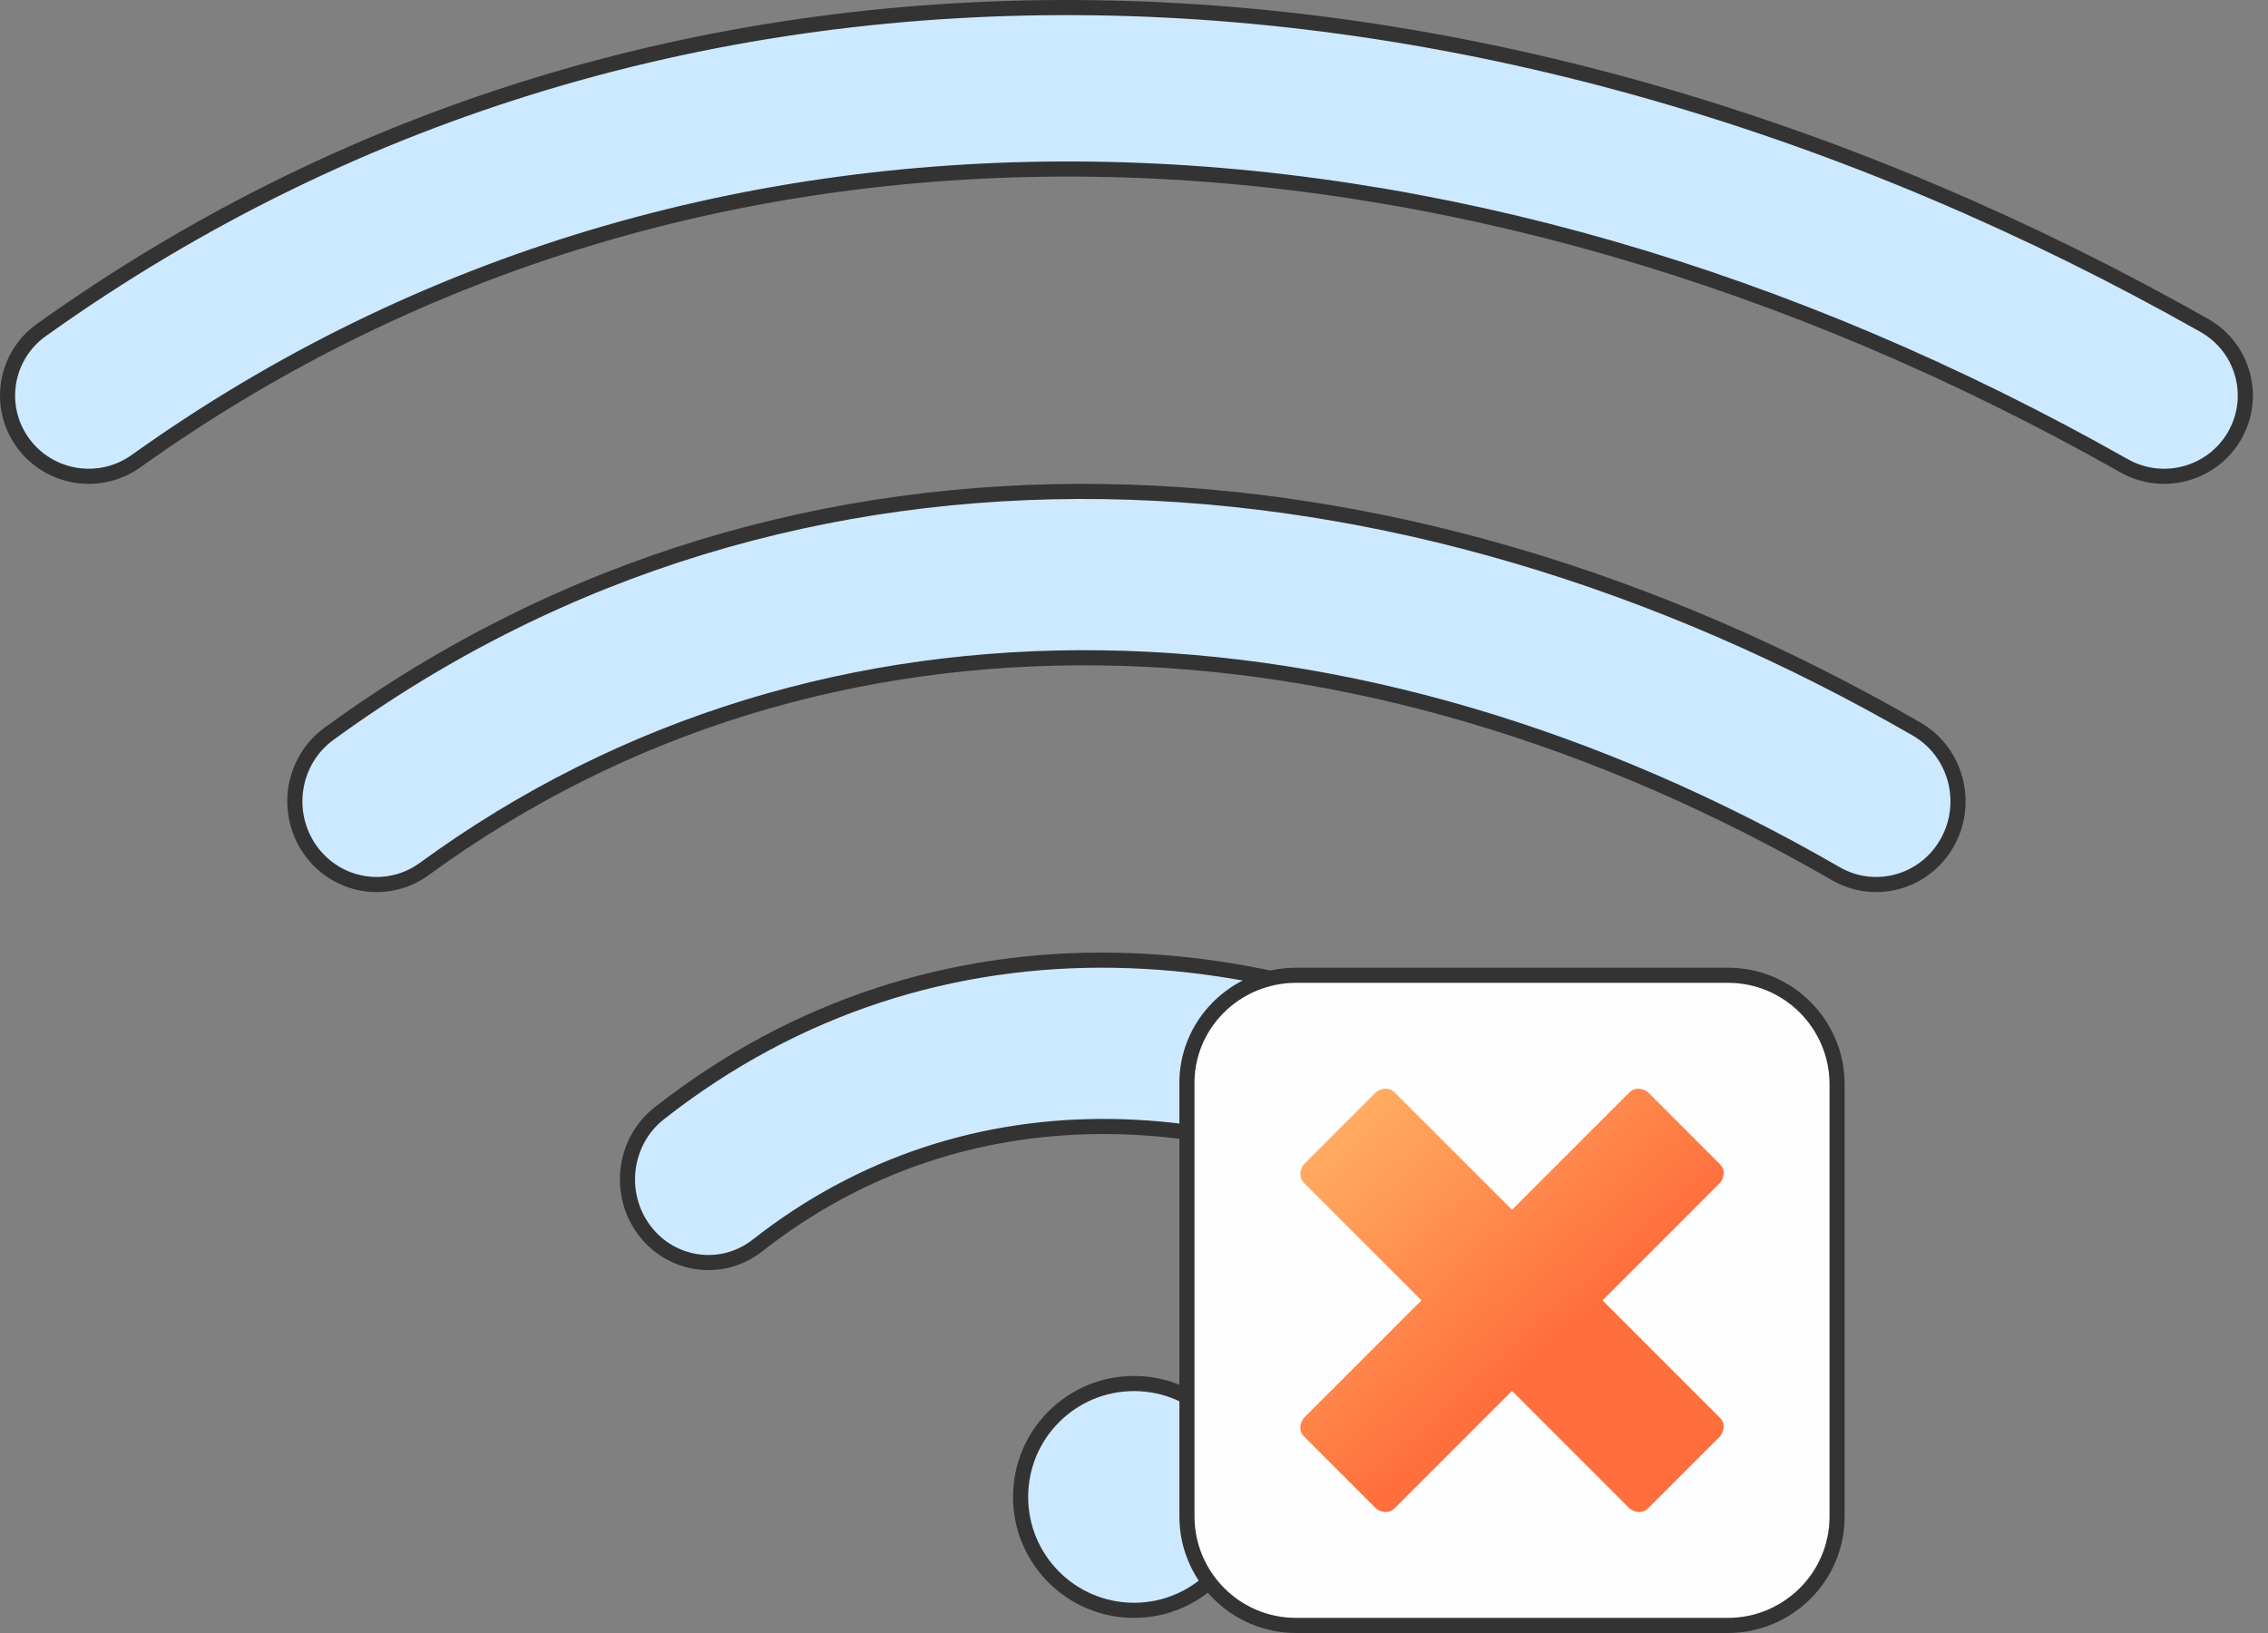
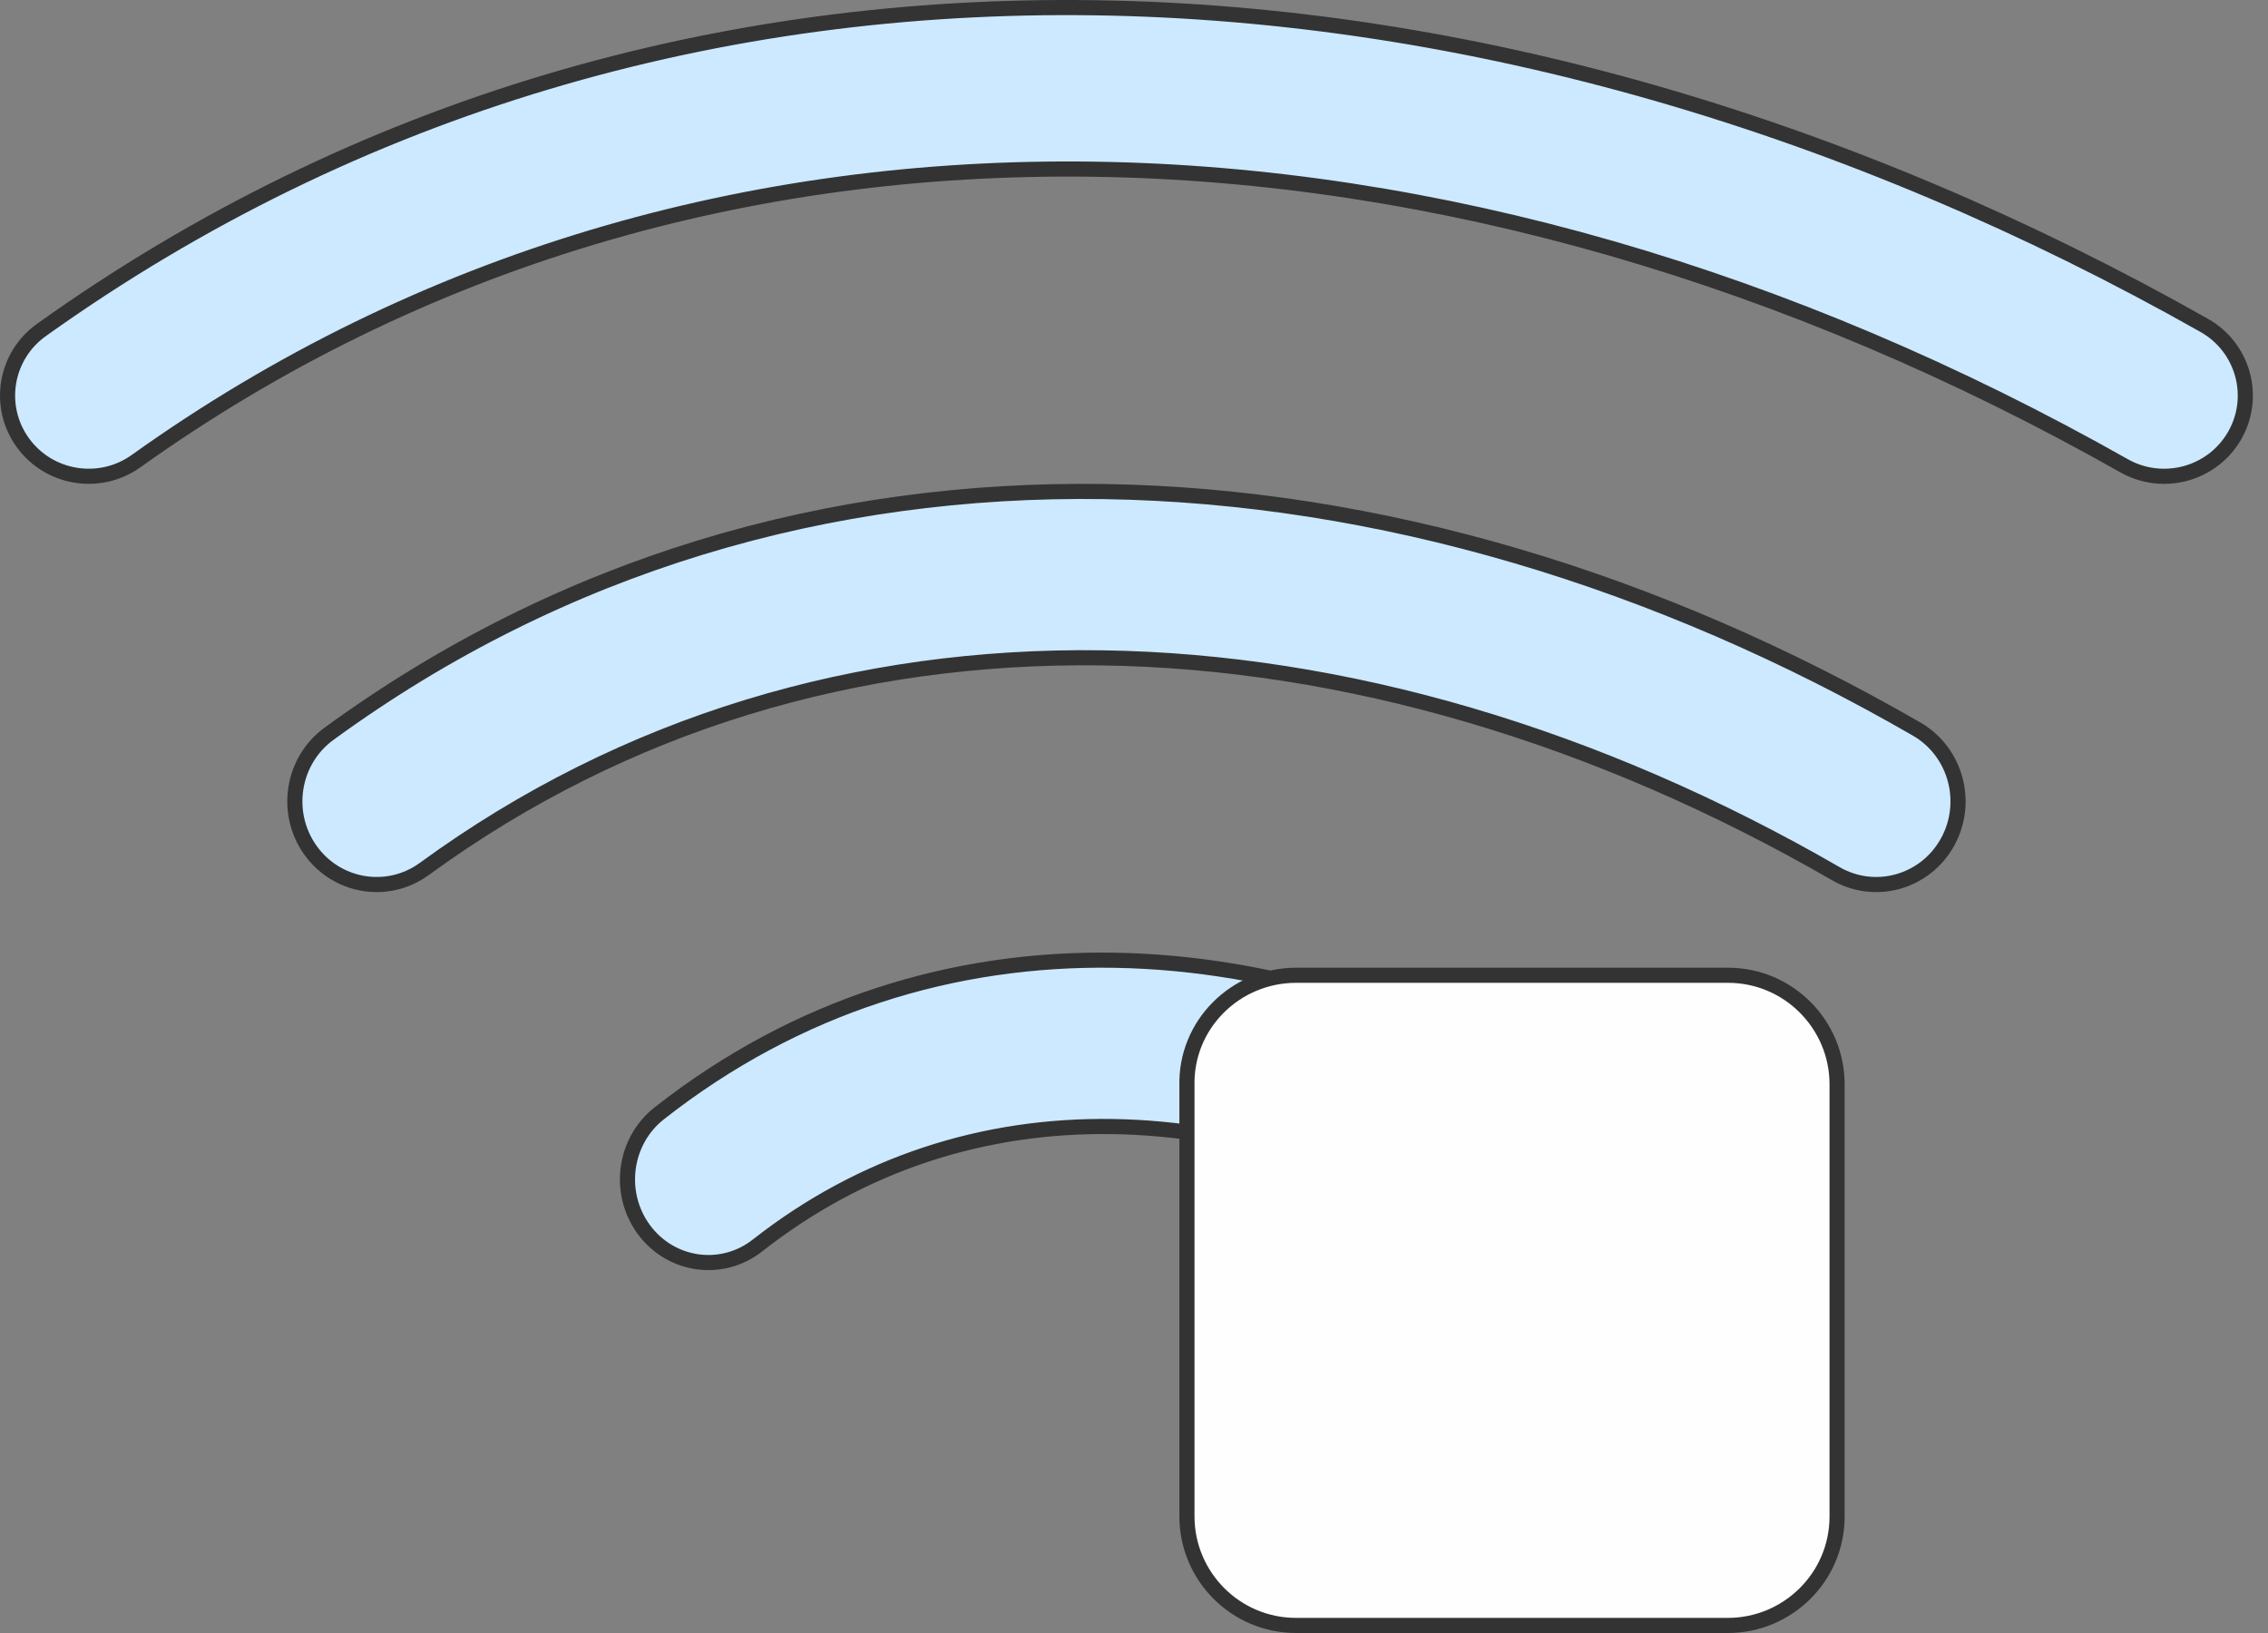
<svg xmlns="http://www.w3.org/2000/svg" width="150" height="108" viewBox="0 0 150 108" fill="none">
  <rect x="0" y="0" width="150" height="108" fill="#808080" stroke="none" />
-   <circle cx="75" cy="99" r="7.5" fill="#CCE9FF" stroke="#333333" />
  <path d="M28.065 57.467C54.642 38.072 89.823 39.535 121.417 57.781C124.021 59.285 127.325 58.351 128.797 55.709C130.265 53.072 129.36 49.718 126.762 48.218C92.546 28.457 52.648 25.987 21.755 48.532C19.329 50.303 18.776 53.734 20.511 56.2C22.249 58.67 25.633 59.242 28.065 57.467Z" fill="#CCE9FF" stroke="#333333" stroke-linecap="round" stroke-linejoin="round" />
  <path d="M50.099 82.37C63.922 71.514 82.379 72.14 99.38 82.706C101.919 84.284 105.212 83.435 106.734 80.834C108.251 78.241 107.447 74.866 104.917 73.293C85.227 61.056 61.823 59.321 43.602 73.63C41.256 75.472 40.808 78.916 42.59 81.327C44.379 83.747 47.744 84.22 50.099 82.37Z" fill="#CCE9FF" stroke="#333333" stroke-linecap="round" stroke-linejoin="round" />
-   <path d="M8.999 30.497C46.626 3.616 96.239 5.79 140.479 30.802C143.054 32.258 146.33 31.364 147.797 28.801C149.264 26.236 148.361 22.976 145.784 21.52C98.943 -4.963 44.646 -8.116 2.737 21.825C0.329 23.545 -0.222 26.882 1.51 29.277C3.241 31.671 6.593 32.215 8.999 30.497Z" fill="#CCE9FF" stroke="#333333" stroke-linecap="round" stroke-linejoin="round" />
+   <path d="M8.999 30.497C46.626 3.616 96.239 5.79 140.479 30.802C143.054 32.258 146.33 31.364 147.797 28.801C149.264 26.236 148.361 22.976 145.784 21.52C98.943 -4.963 44.646 -8.116 2.737 21.825C0.329 23.545 -0.222 26.882 1.51 29.277C3.241 31.671 6.593 32.215 8.999 30.497" fill="#CCE9FF" stroke="#333333" stroke-linecap="round" stroke-linejoin="round" />
  <path d="M114.28 64.5H85.722C81.697 64.5 78.4 67.776 78.502 71.809V100.296C78.502 104.216 81.687 107.5 85.722 107.5H114.28C118.207 107.5 121.5 104.324 121.5 100.296V71.704C121.5 67.784 118.315 64.5 114.28 64.5Z" fill="#FEFEFE" stroke="#333333" />
-   <path fill-rule="evenodd" clip-rule="evenodd" d="M92.214 72.225L100 80.011L107.786 72.225C108.086 71.925 108.585 71.925 108.984 72.225L113.775 77.016C114.075 77.316 114.075 77.815 113.775 78.214L105.989 86L113.775 93.786C114.075 94.086 114.075 94.585 113.775 94.984L108.984 99.775C108.684 100.075 108.185 100.075 107.786 99.775L100 91.989L92.214 99.775C91.914 100.075 91.415 100.075 91.016 99.775L86.225 94.984C85.925 94.684 85.925 94.185 86.225 93.786L94.011 86L86.225 78.214C85.925 77.914 85.925 77.415 86.225 77.016L91.016 72.225C91.415 71.925 91.914 71.925 92.214 72.225Z" fill="url(#paint0_linear)" />
  <defs>
    <linearGradient id="paint0_linear" x1="83.369" y1="67.619" x2="102.546" y2="88.742" gradientUnits="userSpaceOnUse">
      <stop stop-color="#FFC671" />
      <stop offset="1" stop-color="#FF6F3D" />
    </linearGradient>
  </defs>
</svg>